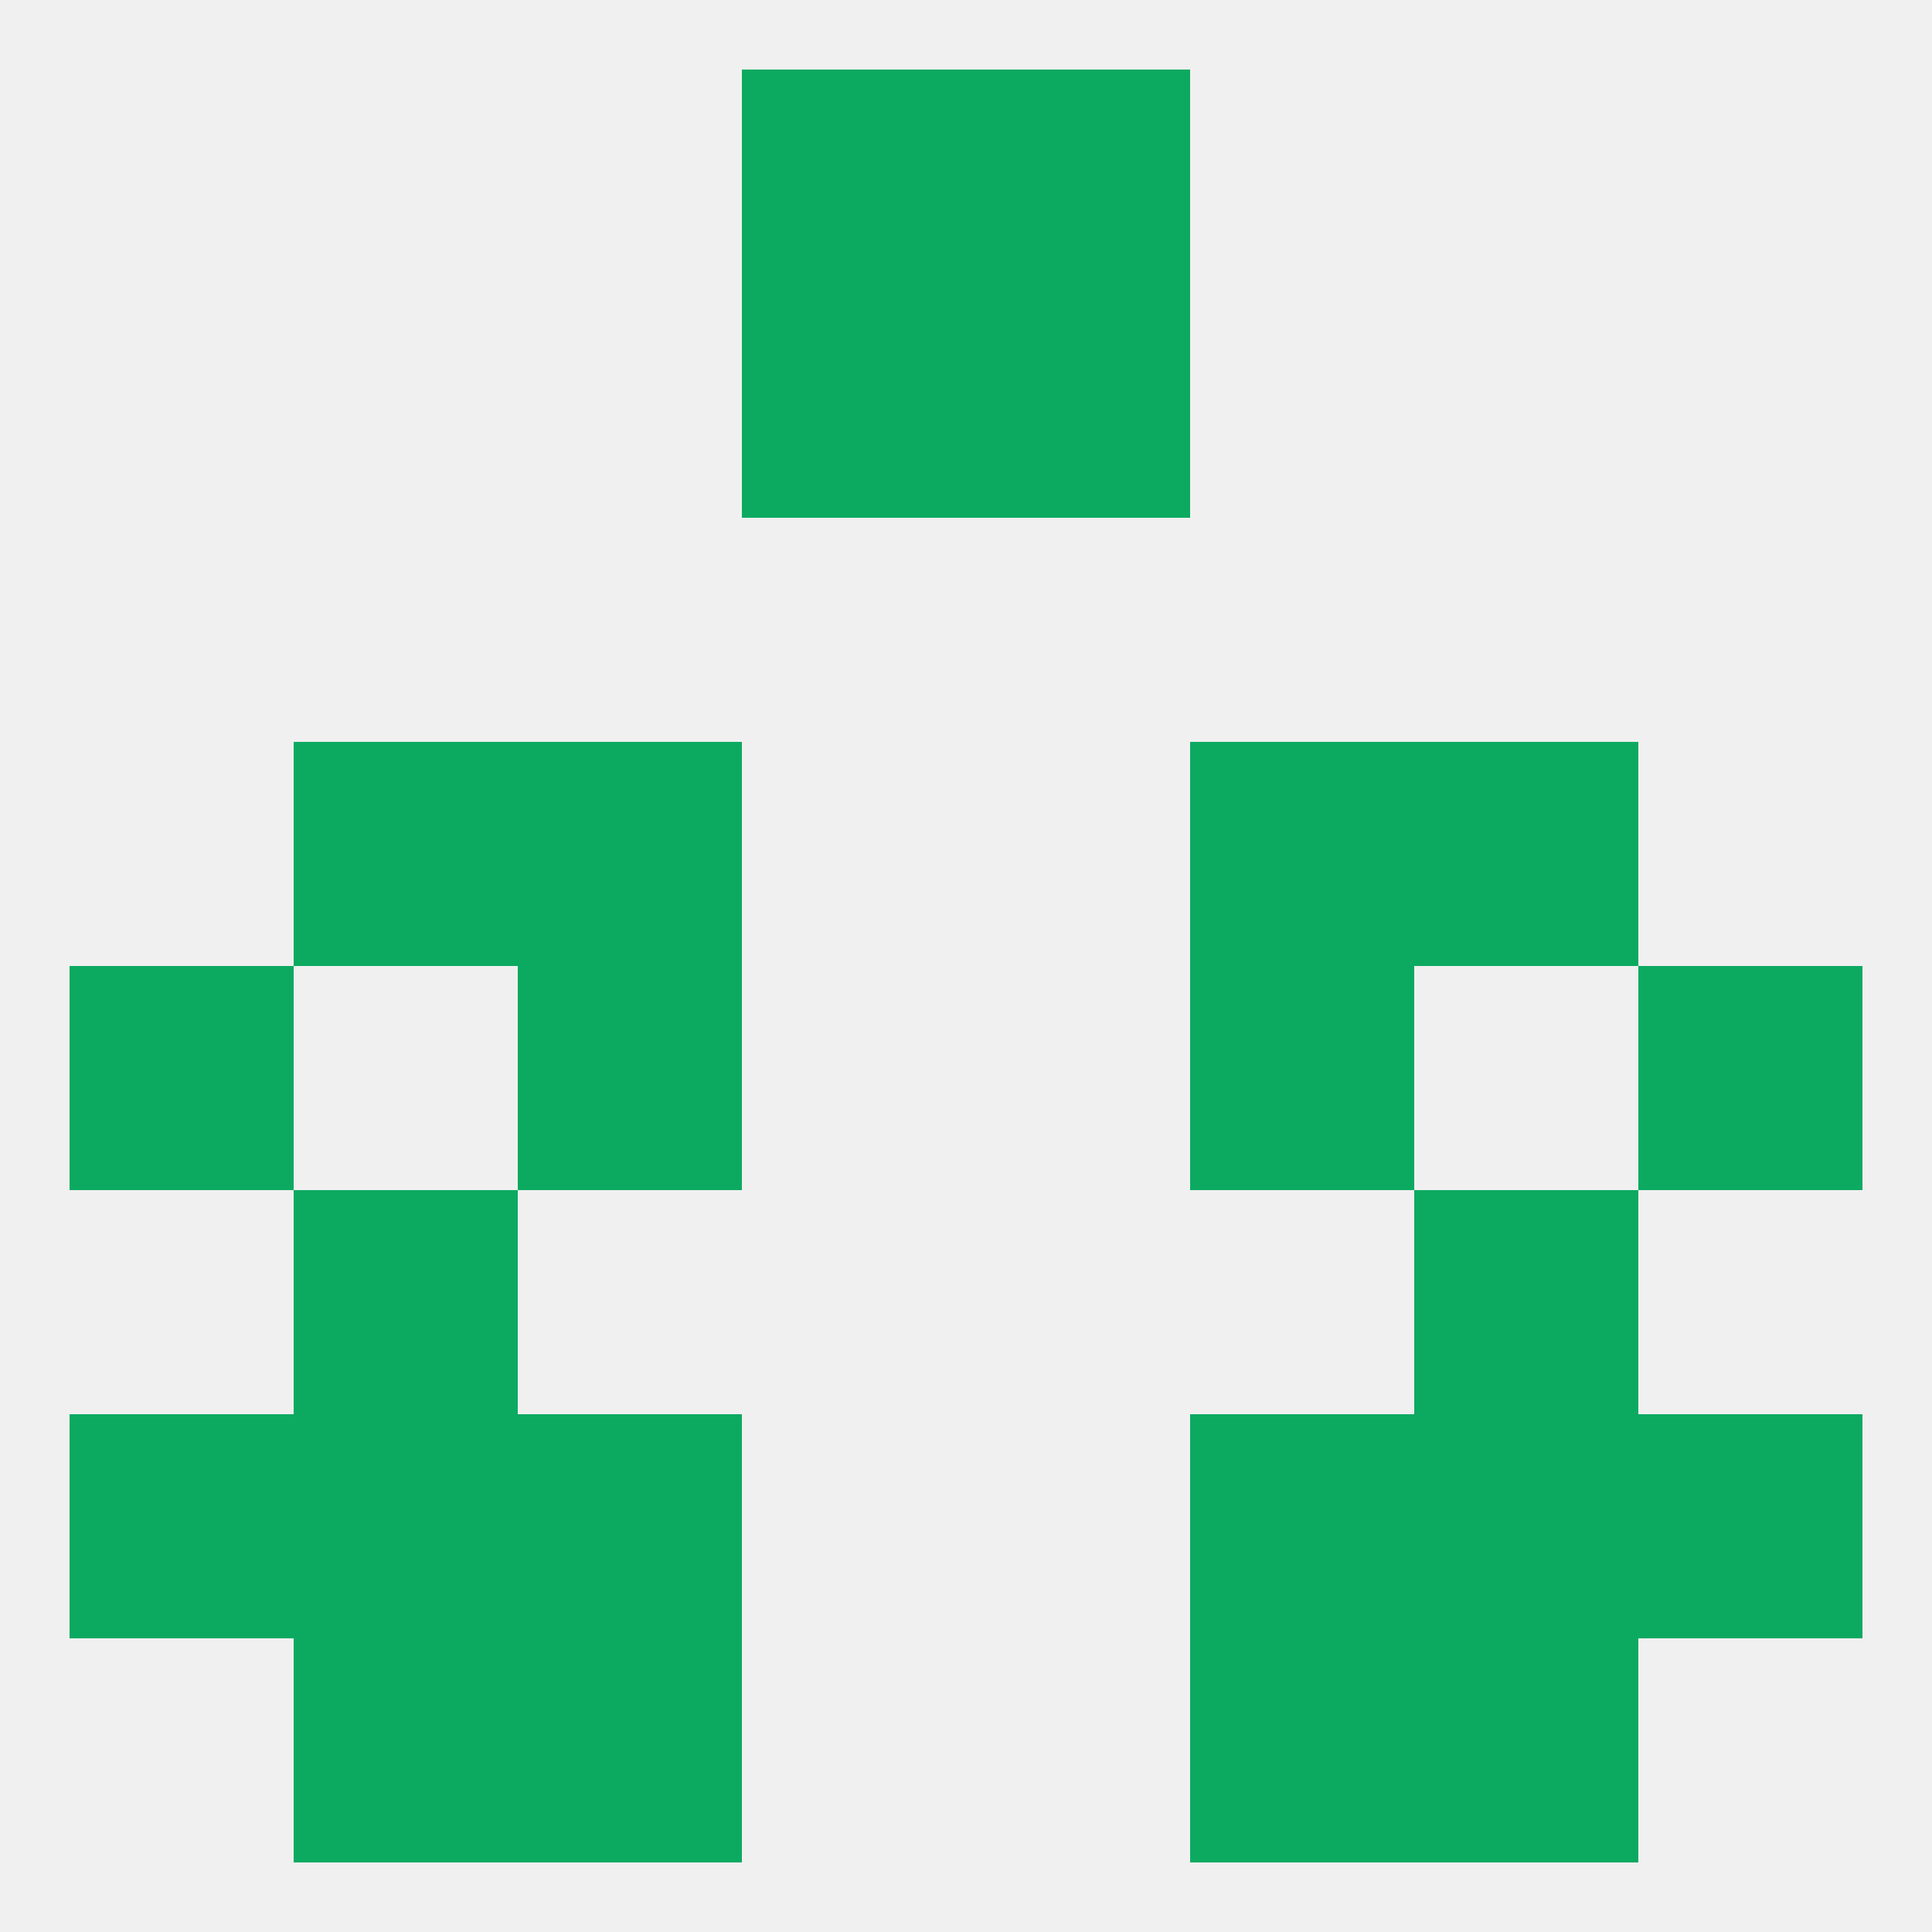
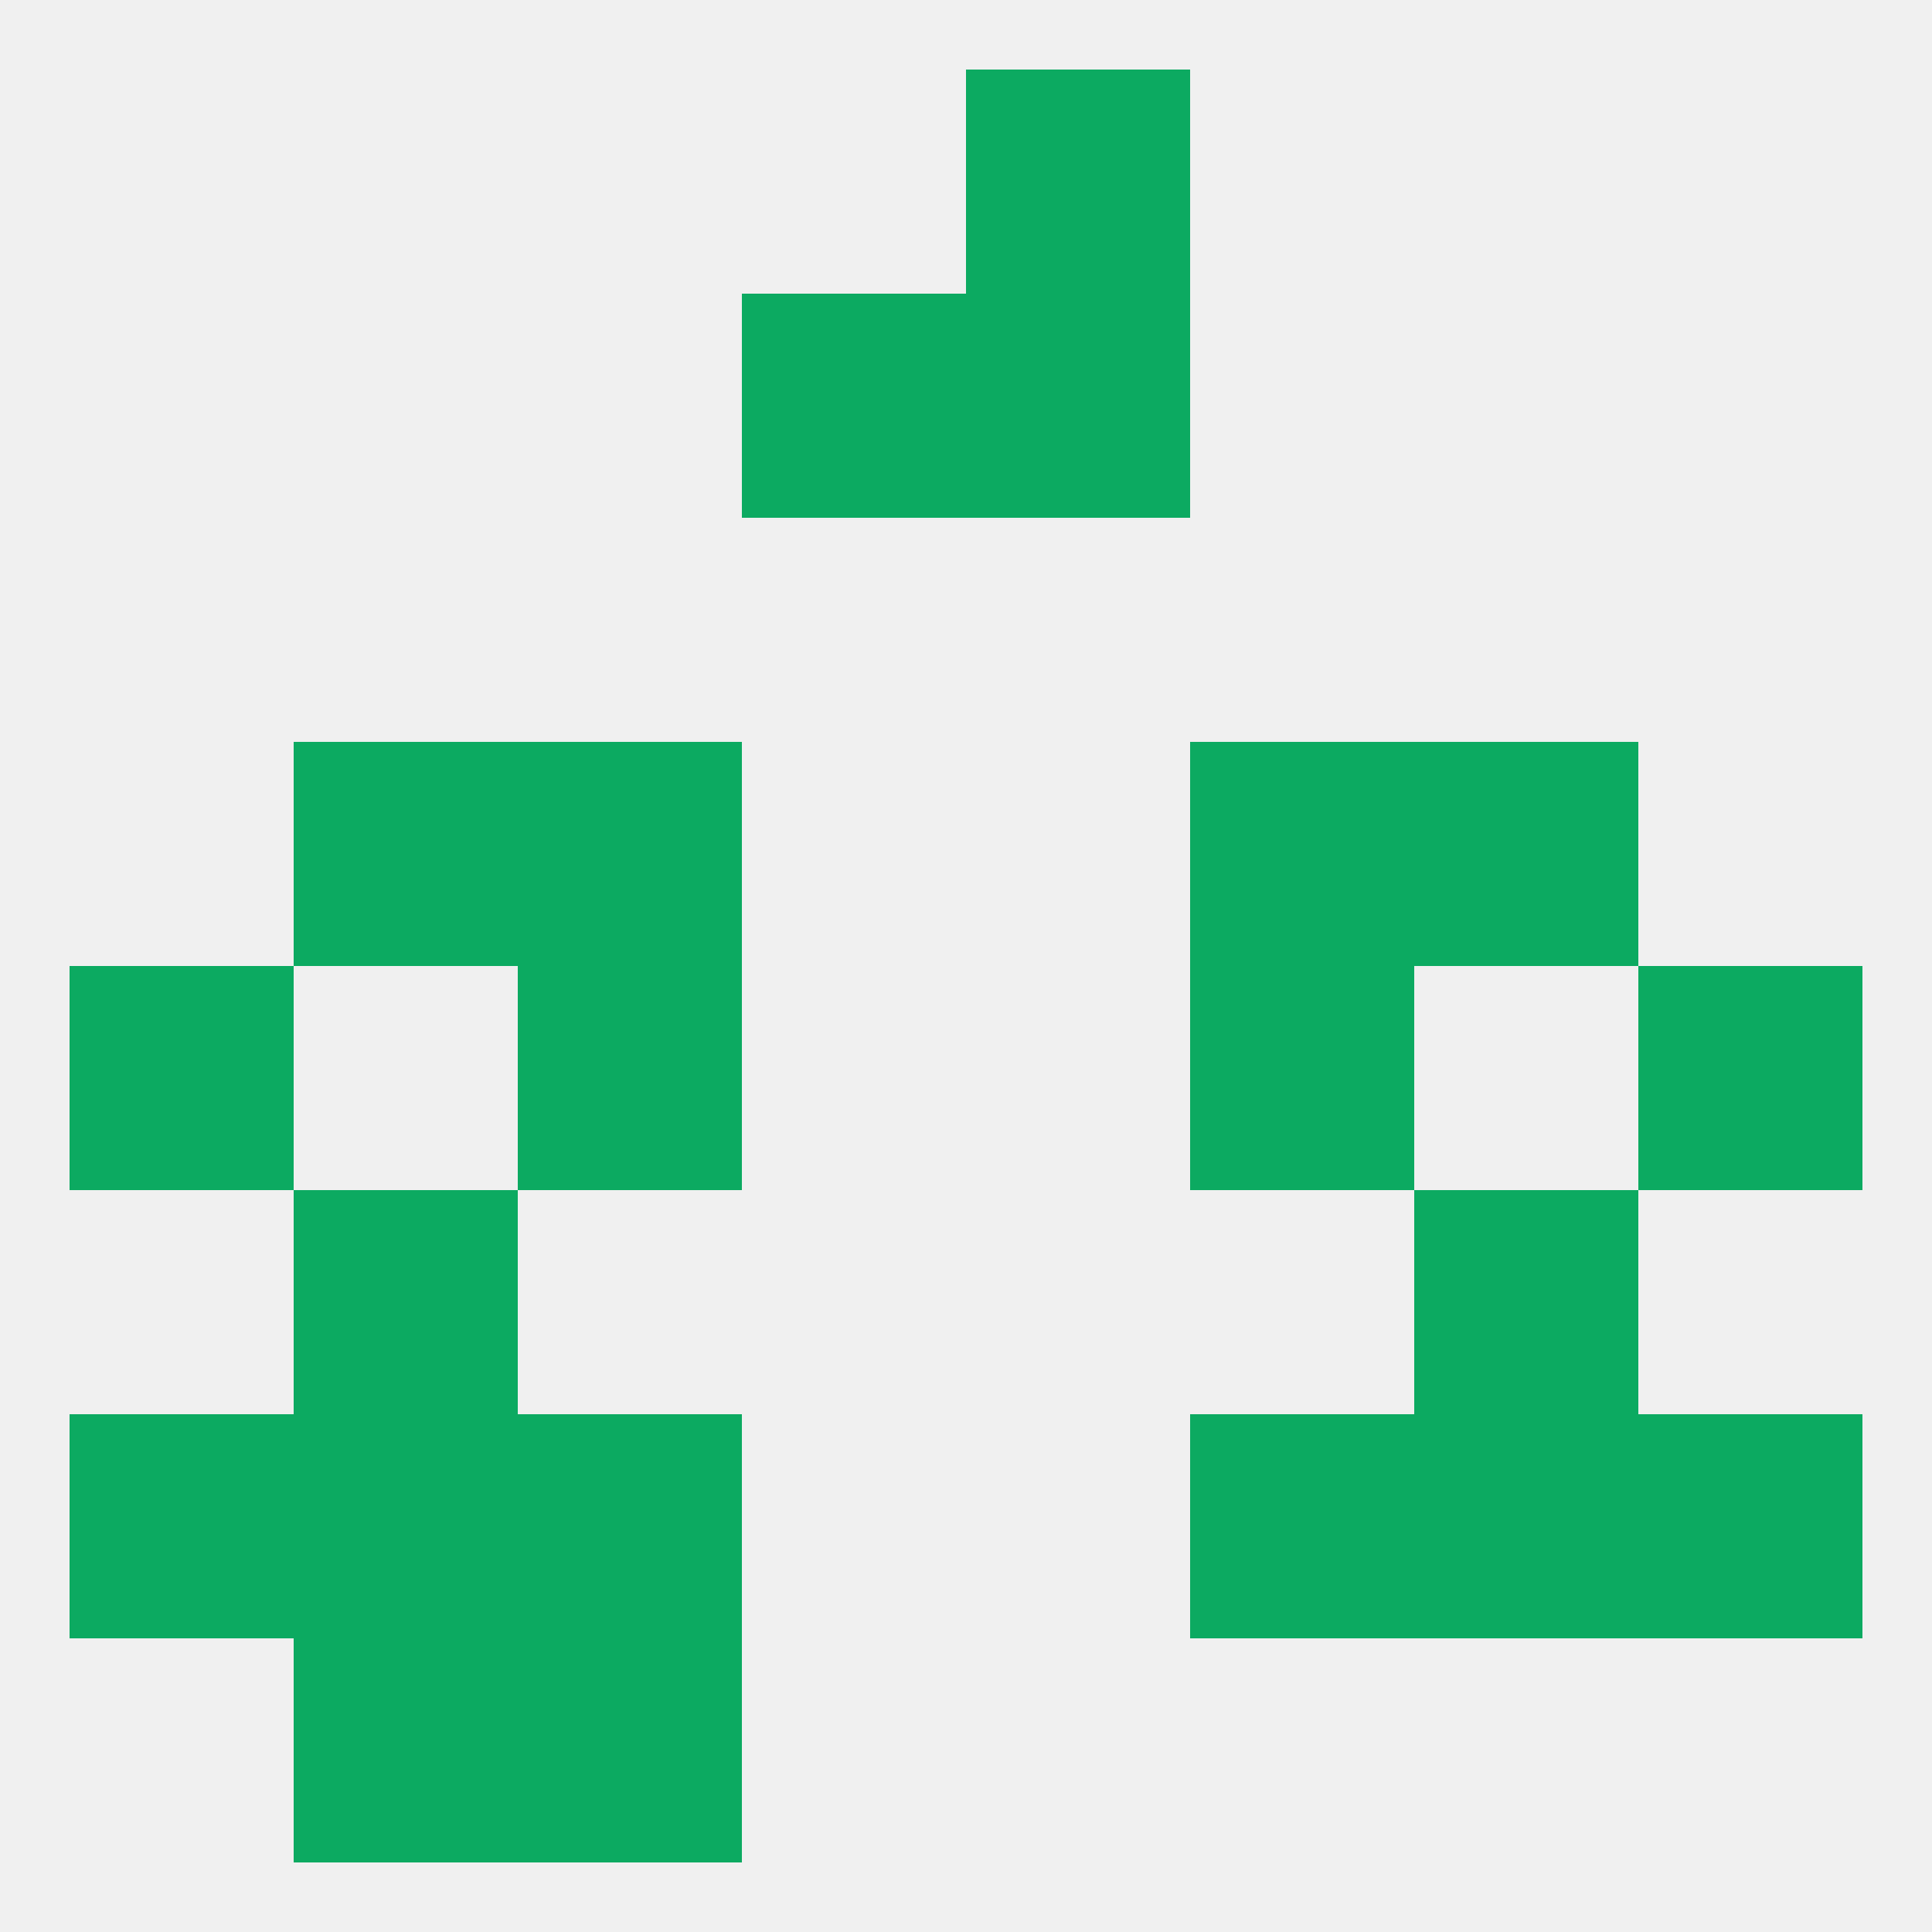
<svg xmlns="http://www.w3.org/2000/svg" version="1.1" baseprofile="full" width="250" height="250" viewBox="0 0 250 250">
  <rect width="100%" height="100%" fill="rgba(240,240,240,255)" />
  <rect x="38" y="154" width="29" height="29" fill="rgba(12,170,97,255)" />
  <rect x="183" y="154" width="29" height="29" fill="rgba(12,170,97,255)" />
  <rect x="183" y="183" width="29" height="29" fill="rgba(12,170,97,255)" />
  <rect x="67" y="183" width="29" height="29" fill="rgba(12,170,97,255)" />
  <rect x="154" y="183" width="29" height="29" fill="rgba(12,170,97,255)" />
  <rect x="9" y="183" width="29" height="29" fill="rgba(12,170,97,255)" />
  <rect x="212" y="183" width="29" height="29" fill="rgba(12,170,97,255)" />
  <rect x="38" y="183" width="29" height="29" fill="rgba(12,170,97,255)" />
  <rect x="38" y="212" width="29" height="29" fill="rgba(12,170,97,255)" />
-   <rect x="183" y="212" width="29" height="29" fill="rgba(12,170,97,255)" />
  <rect x="67" y="212" width="29" height="29" fill="rgba(12,170,97,255)" />
-   <rect x="154" y="212" width="29" height="29" fill="rgba(12,170,97,255)" />
  <rect x="67" y="96" width="29" height="29" fill="rgba(12,170,97,255)" />
  <rect x="154" y="96" width="29" height="29" fill="rgba(12,170,97,255)" />
  <rect x="38" y="96" width="29" height="29" fill="rgba(12,170,97,255)" />
  <rect x="183" y="96" width="29" height="29" fill="rgba(12,170,97,255)" />
  <rect x="125" y="38" width="29" height="29" fill="rgba(12,170,97,255)" />
  <rect x="96" y="38" width="29" height="29" fill="rgba(12,170,97,255)" />
  <rect x="125" y="9" width="29" height="29" fill="rgba(12,170,97,255)" />
-   <rect x="96" y="9" width="29" height="29" fill="rgba(12,170,97,255)" />
  <rect x="9" y="125" width="29" height="29" fill="rgba(12,170,97,255)" />
  <rect x="212" y="125" width="29" height="29" fill="rgba(12,170,97,255)" />
  <rect x="67" y="125" width="29" height="29" fill="rgba(12,170,97,255)" />
  <rect x="154" y="125" width="29" height="29" fill="rgba(12,170,97,255)" />
</svg>